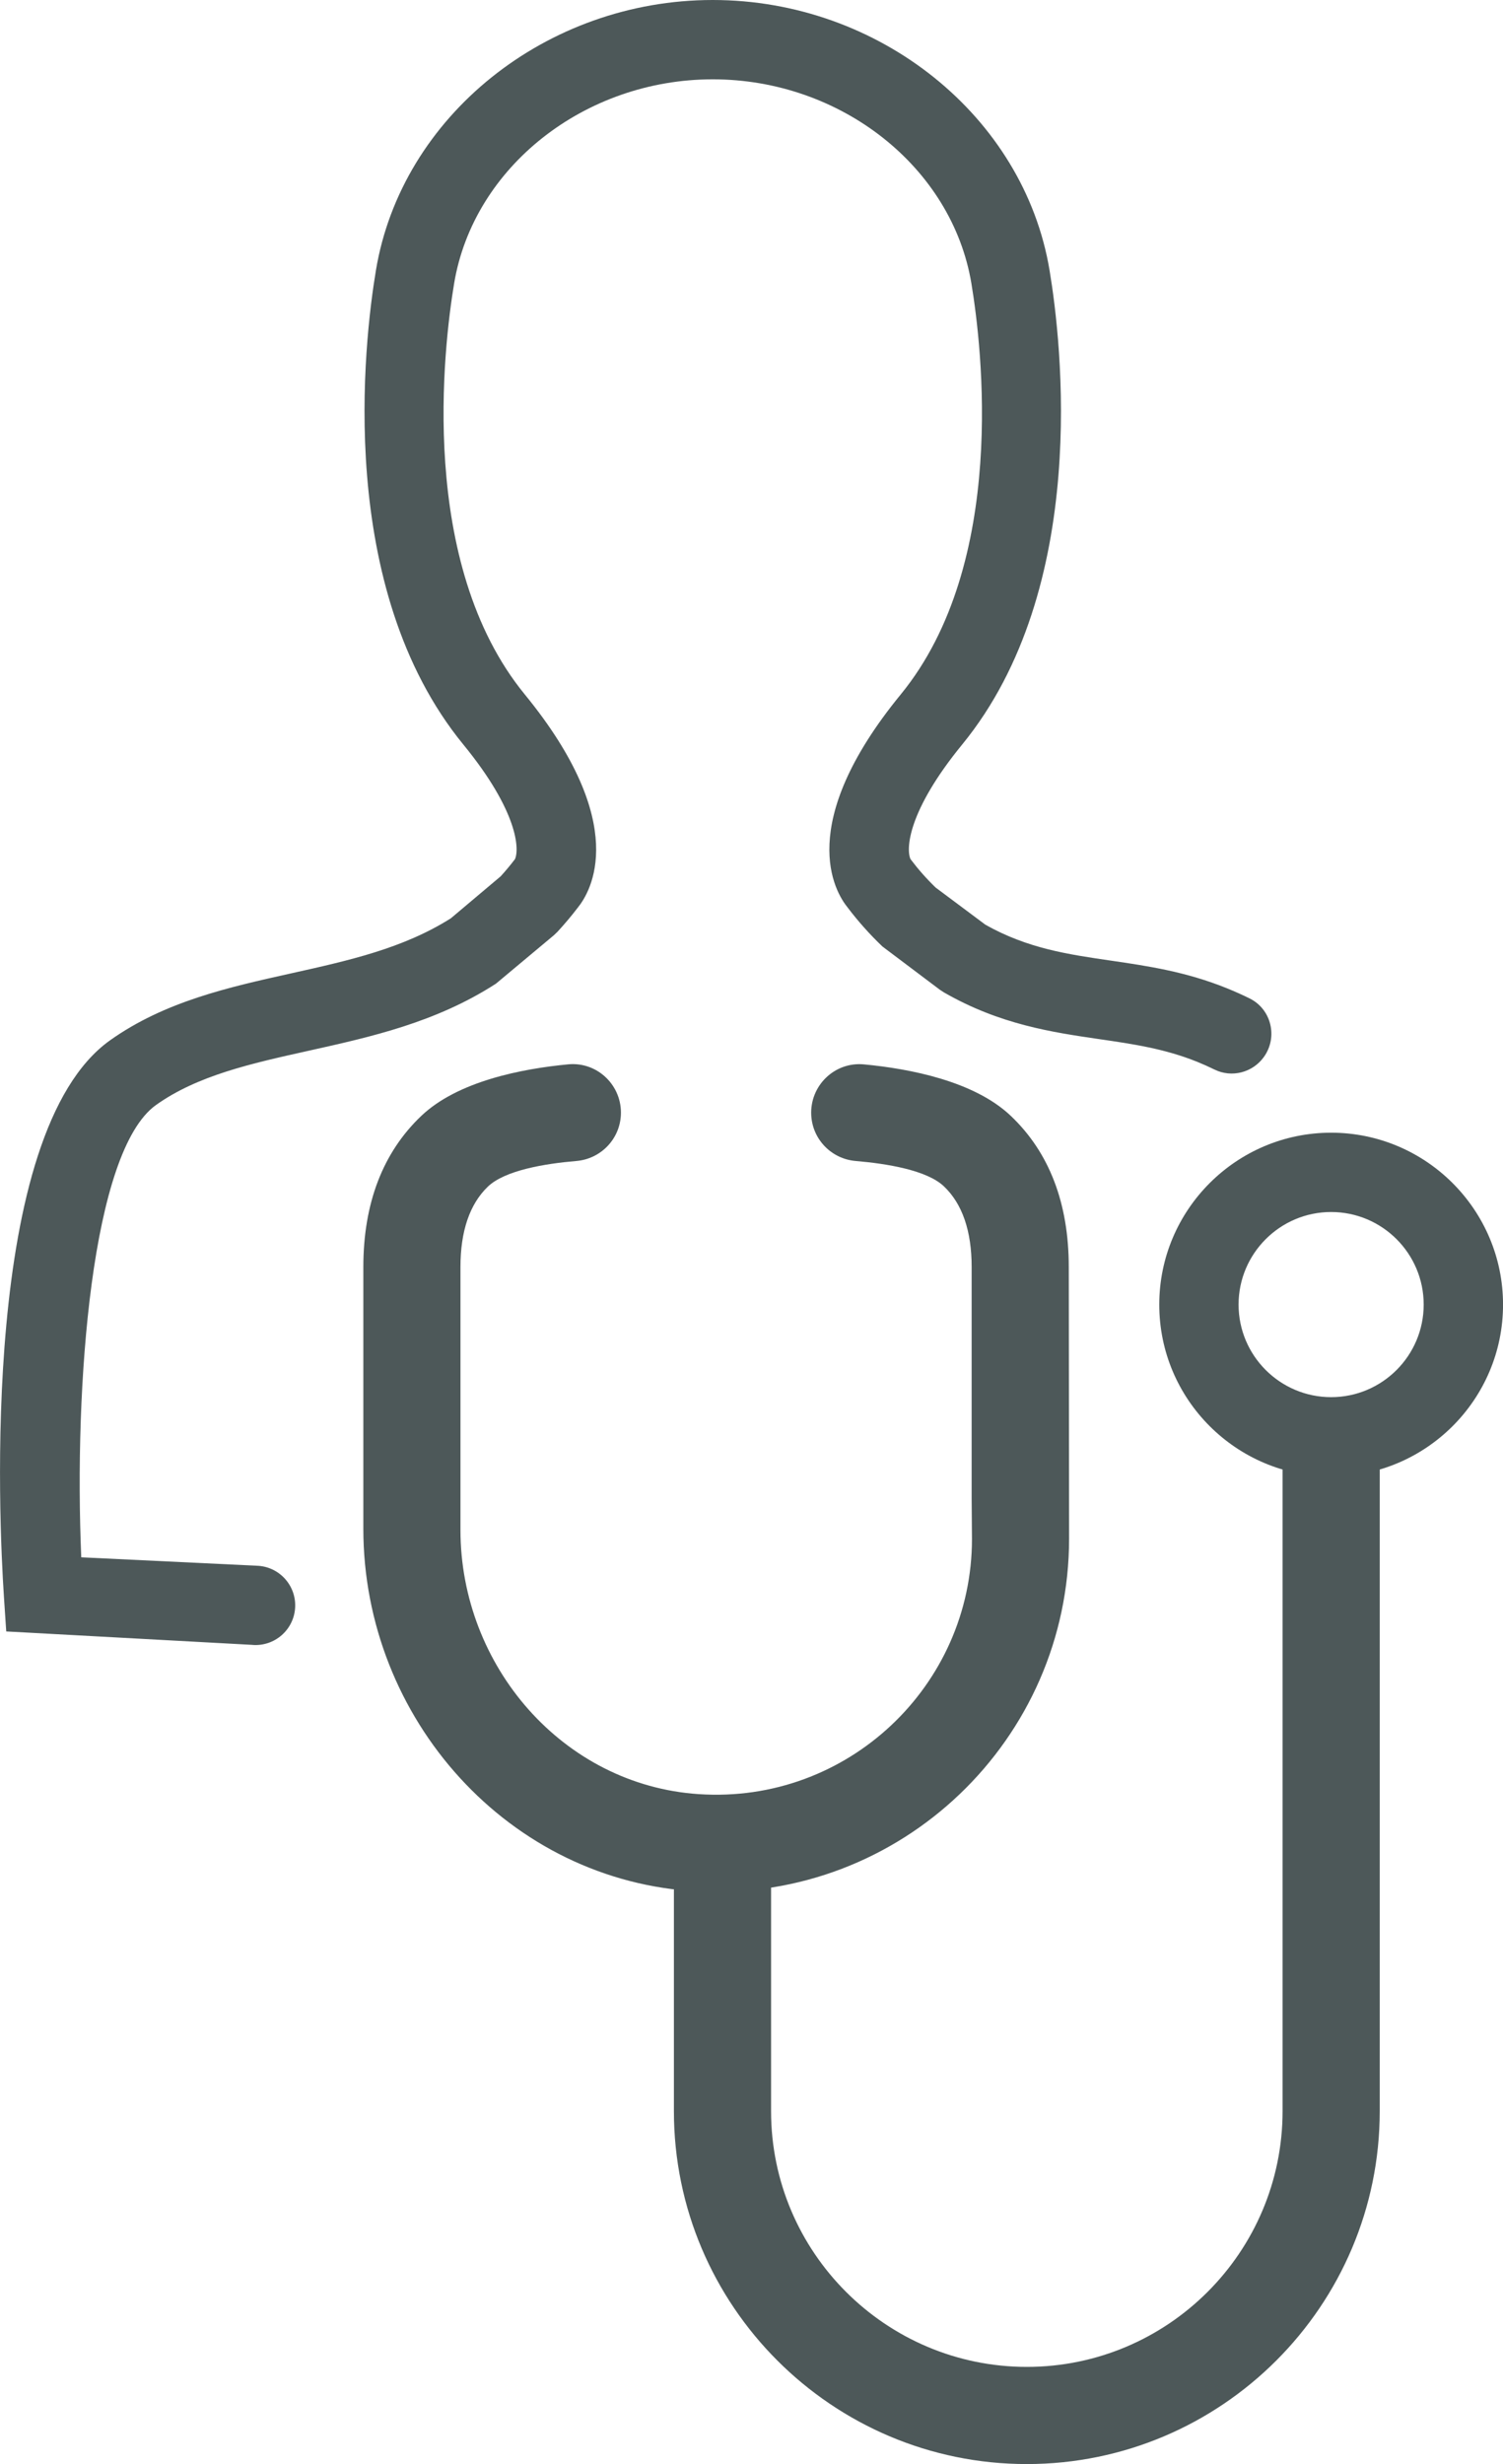
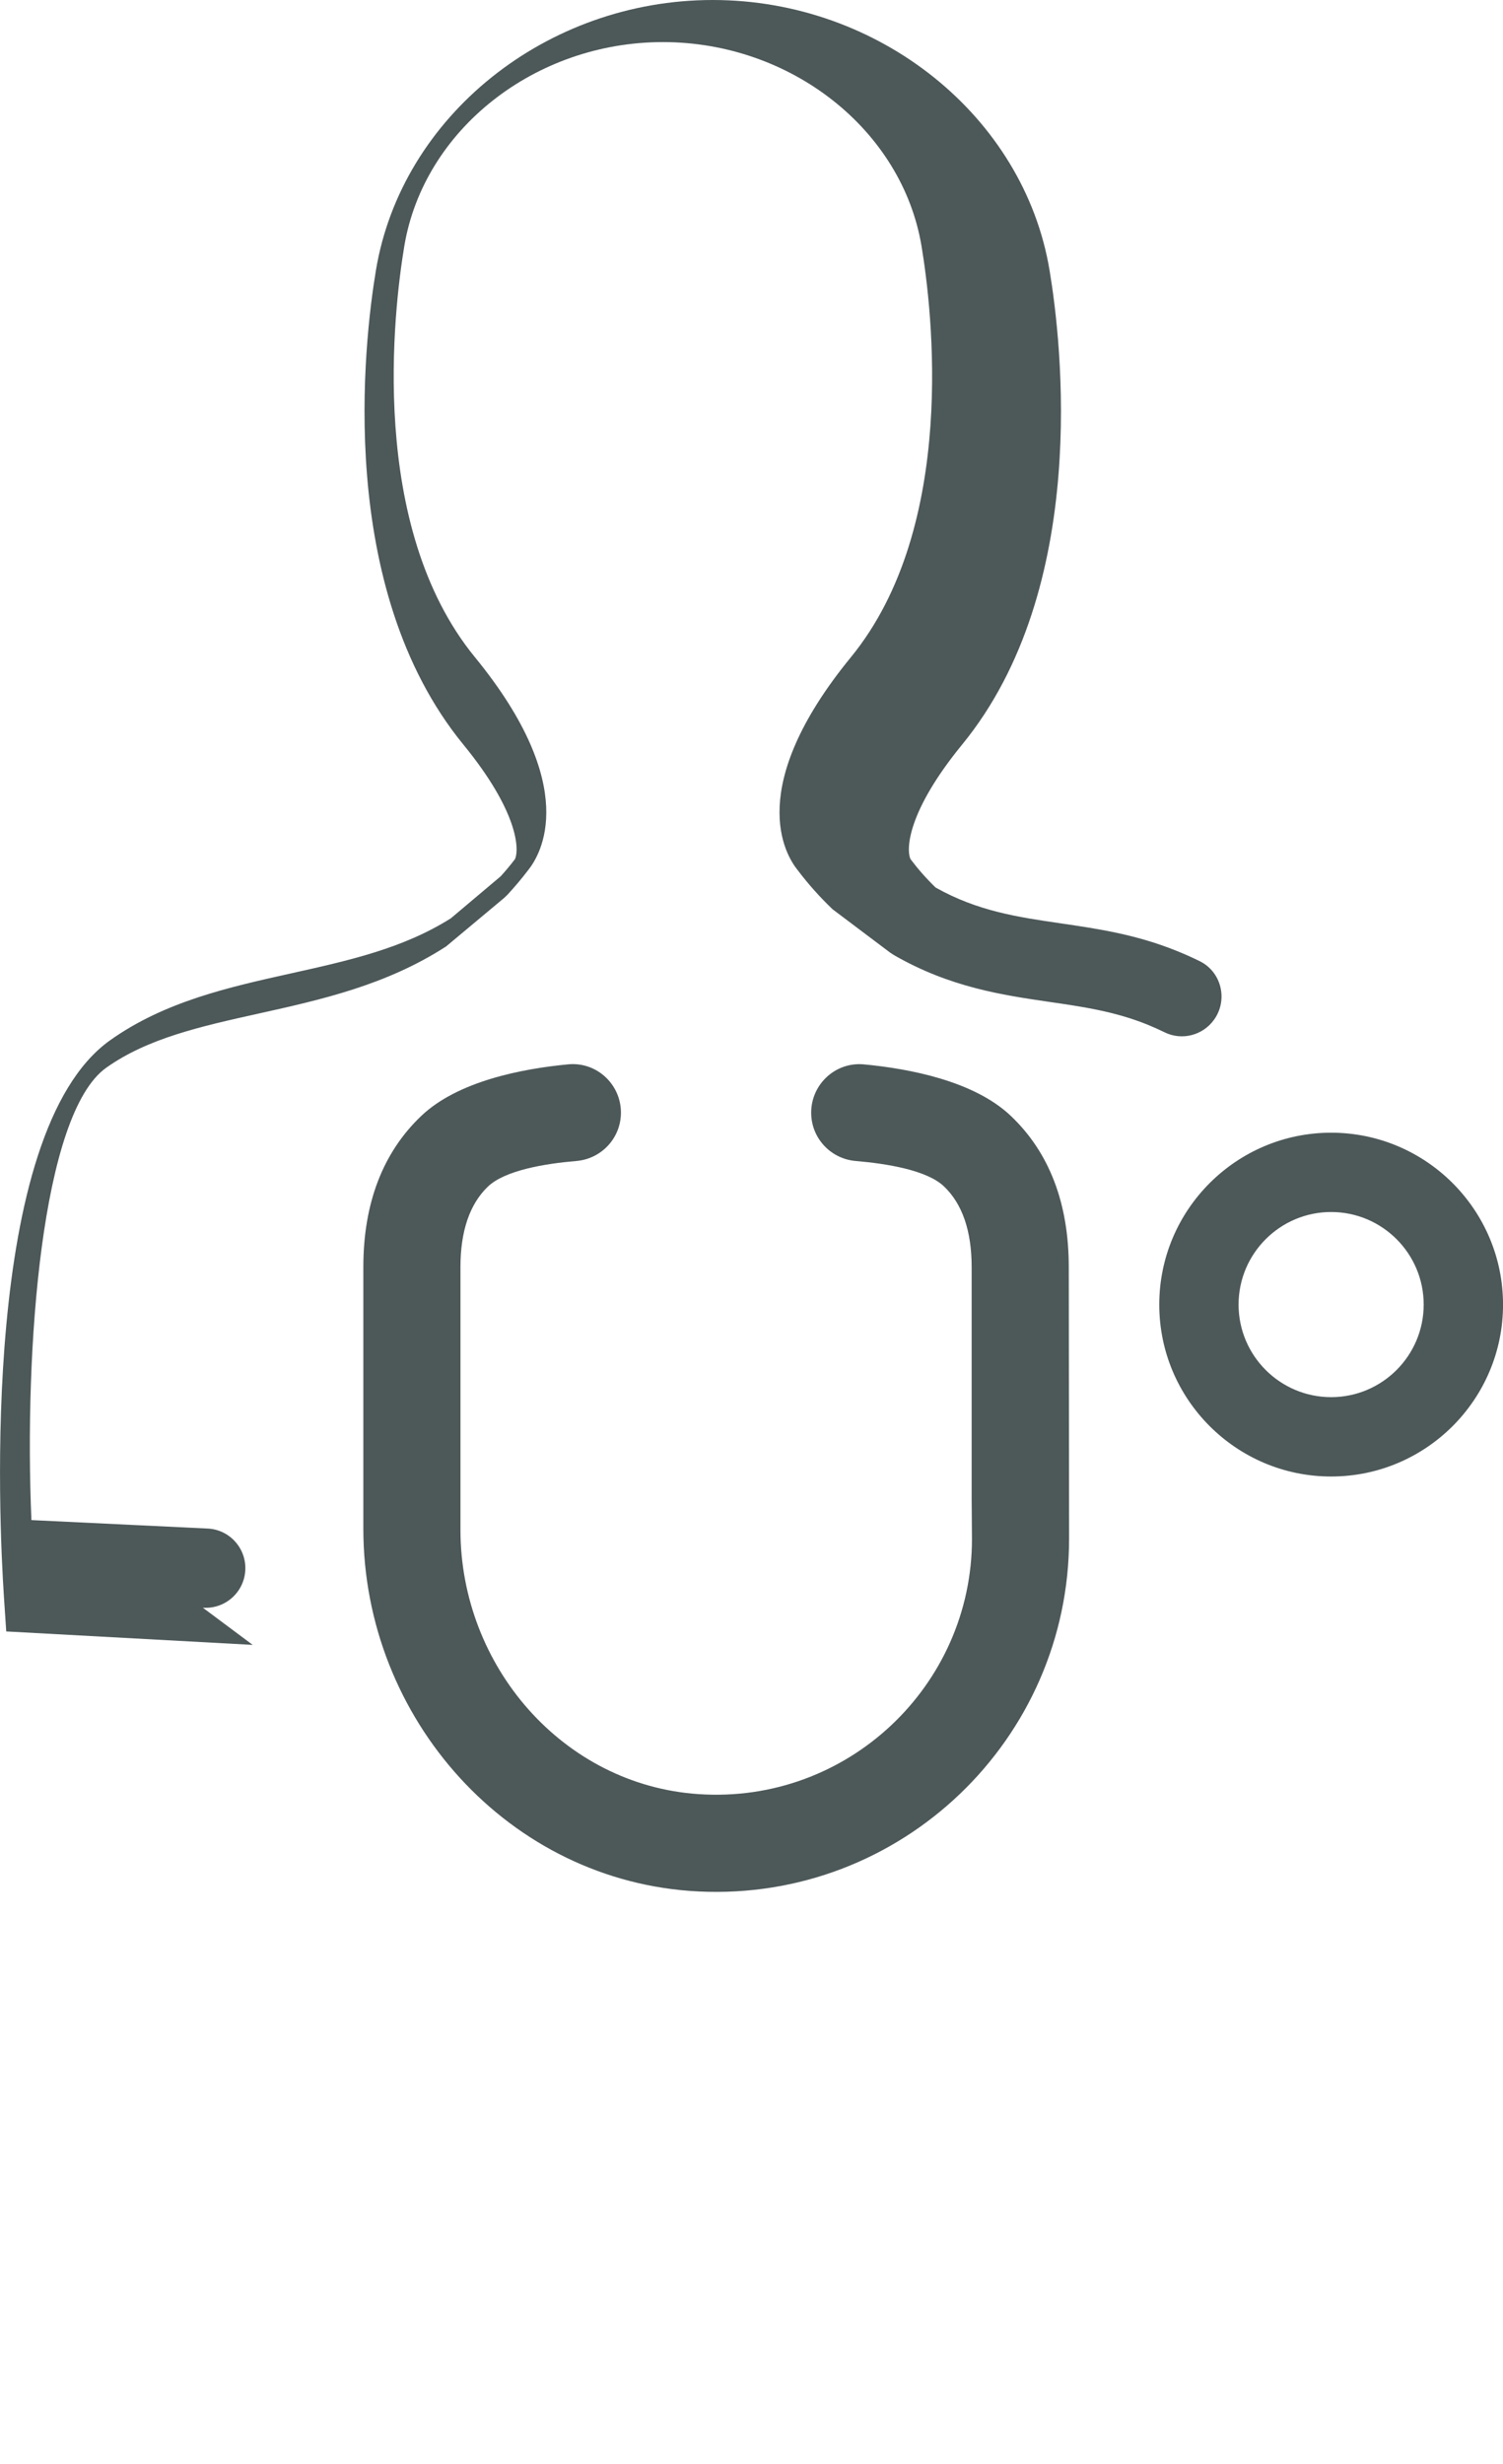
<svg xmlns="http://www.w3.org/2000/svg" id="Layer_1" data-name="Layer 1" viewBox="0 0 385.66 632.19">
  <defs>
    <style>
      .cls-1 {
        fill: #4d5859;
        stroke-width: 0px;
      }
    </style>
  </defs>
  <g>
    <g>
-       <path class="cls-1" d="m263.47,632.19c-49.93,0-90.55-40.62-90.55-90.55v-66.64h24.93v66.64c0,36.19,29.44,65.62,65.63,65.62s65.62-29.44,65.62-65.62v-172.63h24.93v172.63c0,49.93-40.62,90.55-90.55,90.55Z" />
      <path class="cls-1" d="m179.23,485.28c-48.65-2.39-86-44.35-86-93.06v-67.13c0-16.39,5.02-29.44,14.9-38.82,9.35-8.87,25.78-12.07,37.68-13.2,7.53-.71,13.9,5.5,13.5,13.06h0c-.33,6.22-5.21,11.21-11.42,11.74-8.04.68-18.34,2.37-22.73,6.6-4.65,4.48-7.01,11.42-7.01,20.62v67.43c0,34.91,26.28,65.45,61.12,67.79,38.21,2.56,70.13-27.8,70.13-65.47l-.08-10.28v-59.47c0-9.27-2.4-16.25-7.13-20.73-4.37-4.14-14.61-5.81-22.61-6.49-6.21-.52-11.09-5.51-11.42-11.73h0c-.4-7.56,5.97-13.77,13.5-13.06,11.9,1.12,28.32,4.32,37.68,13.19,9.89,9.38,14.9,22.43,14.9,38.82l.08,69.65c0,51.54-43.1,93.09-95.1,90.54Z" />
    </g>
    <path class="cls-1" d="m341.56,378.82c-24.32,0-44.1-19.78-44.1-44.1s19.78-44.11,44.1-44.11,44.11,19.79,44.11,44.11-19.78,44.1-44.11,44.1Zm0-67.86c-13.09,0-23.75,10.65-23.75,23.75s10.65,23.75,23.75,23.75,23.75-10.65,23.75-23.75-10.65-23.75-23.75-23.75Z" />
  </g>
-   <path class="cls-1" d="m64.84,422.02l-63.24-3.45-.59-8.85c-1.3-19.69-6.12-119.1,27.24-142.82,14.01-9.96,30.48-13.62,46.41-17.16,14.8-3.29,28.79-6.4,41.03-14.14l12.79-10.78c1.25-1.38,2.47-2.83,3.66-4.4,1.13-2.47.87-12.14-13.24-29.38-32.93-40.25-25.5-103.32-22.44-121.69C103.03,29.82,140.19,0,182.88,0s79.85,29.82,86.43,69.35c3.06,18.37,10.49,81.44-22.44,121.69-14.11,17.25-14.38,26.92-13.24,29.38,1.96,2.6,4.07,4.99,6.43,7.28l12.79,9.55c10.8,6.09,21.16,7.6,32.12,9.2,9.49,1.39,19.29,2.82,29.89,7.12,2.01.82,3.94,1.68,5.78,2.59,5.58,2.75,7.3,9.91,3.69,14.98h0c-2.88,4.05-8.27,5.46-12.72,3.26-1.4-.69-2.86-1.34-4.4-1.97-8.32-3.37-16.5-4.57-25.18-5.83-11.95-1.75-25.5-3.73-39.85-12l-1.01-.66-14.74-11.1c-3.24-3.09-6.24-6.45-8.92-9.99-3.31-4.06-13.68-21.33,13.62-54.69,27.52-33.63,20.82-89.22,18.12-105.46-4.98-29.84-33.5-52.35-66.36-52.35s-61.38,22.5-66.36,52.35c-2.7,16.24-9.4,71.83,18.12,105.46,27.31,33.38,16.91,50.65,13.61,54.7-1.69,2.22-3.43,4.26-5.21,6.2l-.94.9-14.85,12.41c-15.43,9.97-32.08,13.66-48.18,17.24-14.6,3.24-28.38,6.3-39.03,13.88-16.62,11.82-21.08,72.1-19.2,116.06l45.45,2.18c5.6.4,9.82,5.27,9.42,10.87h0c-.4,5.61-5.27,9.83-10.88,9.43Z" />
+   <path class="cls-1" d="m64.84,422.02l-63.24-3.45-.59-8.85c-1.3-19.69-6.12-119.1,27.24-142.82,14.01-9.96,30.48-13.62,46.41-17.16,14.8-3.29,28.79-6.4,41.03-14.14l12.79-10.78c1.25-1.38,2.47-2.83,3.66-4.4,1.13-2.47.87-12.14-13.24-29.38-32.93-40.25-25.5-103.32-22.44-121.69C103.03,29.82,140.19,0,182.88,0s79.85,29.82,86.43,69.35c3.06,18.37,10.49,81.44-22.44,121.69-14.11,17.25-14.38,26.92-13.24,29.38,1.96,2.6,4.07,4.99,6.43,7.28c10.8,6.09,21.16,7.6,32.12,9.2,9.49,1.39,19.29,2.82,29.89,7.12,2.01.82,3.94,1.68,5.78,2.59,5.58,2.75,7.3,9.91,3.69,14.98h0c-2.88,4.05-8.27,5.46-12.72,3.26-1.4-.69-2.86-1.34-4.4-1.97-8.32-3.37-16.5-4.57-25.18-5.83-11.95-1.75-25.5-3.73-39.85-12l-1.01-.66-14.74-11.1c-3.24-3.09-6.24-6.45-8.92-9.99-3.31-4.06-13.68-21.33,13.62-54.69,27.52-33.63,20.82-89.22,18.12-105.46-4.98-29.84-33.5-52.35-66.36-52.35s-61.38,22.5-66.36,52.35c-2.7,16.24-9.4,71.83,18.12,105.46,27.31,33.38,16.91,50.65,13.61,54.7-1.69,2.22-3.43,4.26-5.21,6.2l-.94.9-14.85,12.41c-15.43,9.97-32.08,13.66-48.18,17.24-14.6,3.24-28.38,6.3-39.03,13.88-16.62,11.82-21.08,72.1-19.2,116.06l45.45,2.18c5.6.4,9.82,5.27,9.42,10.87h0c-.4,5.61-5.27,9.83-10.88,9.43Z" />
</svg>